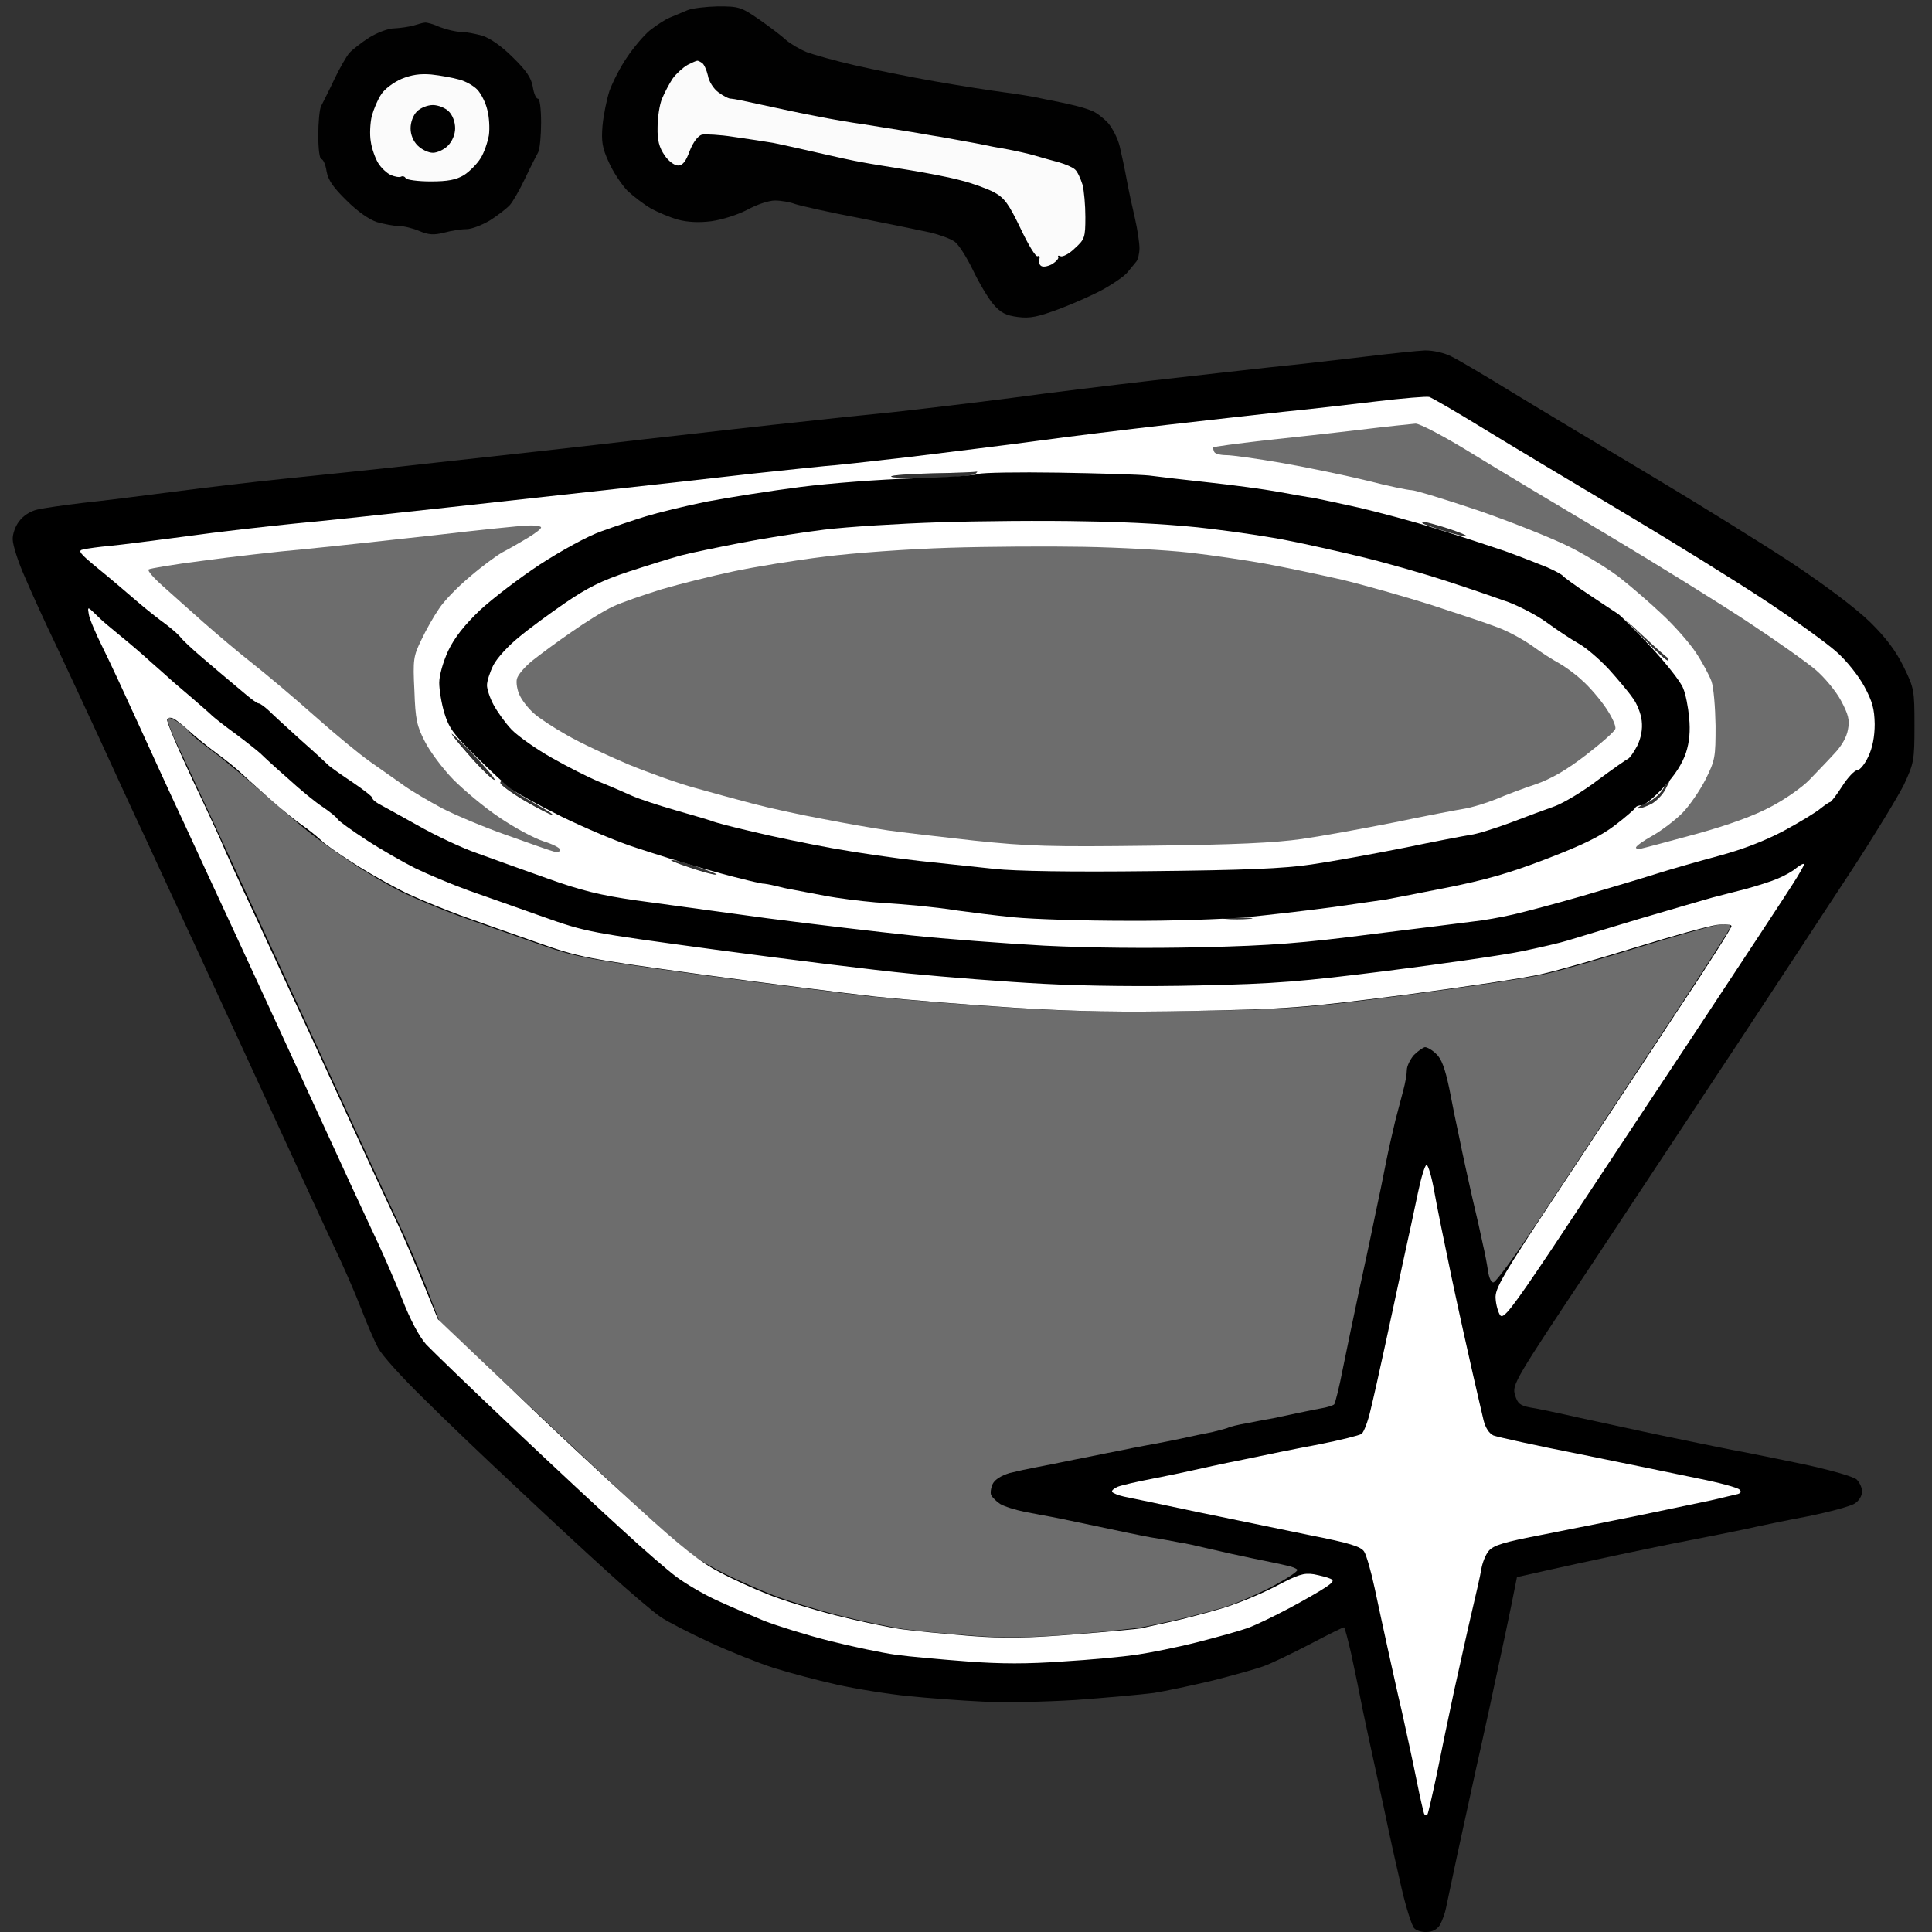
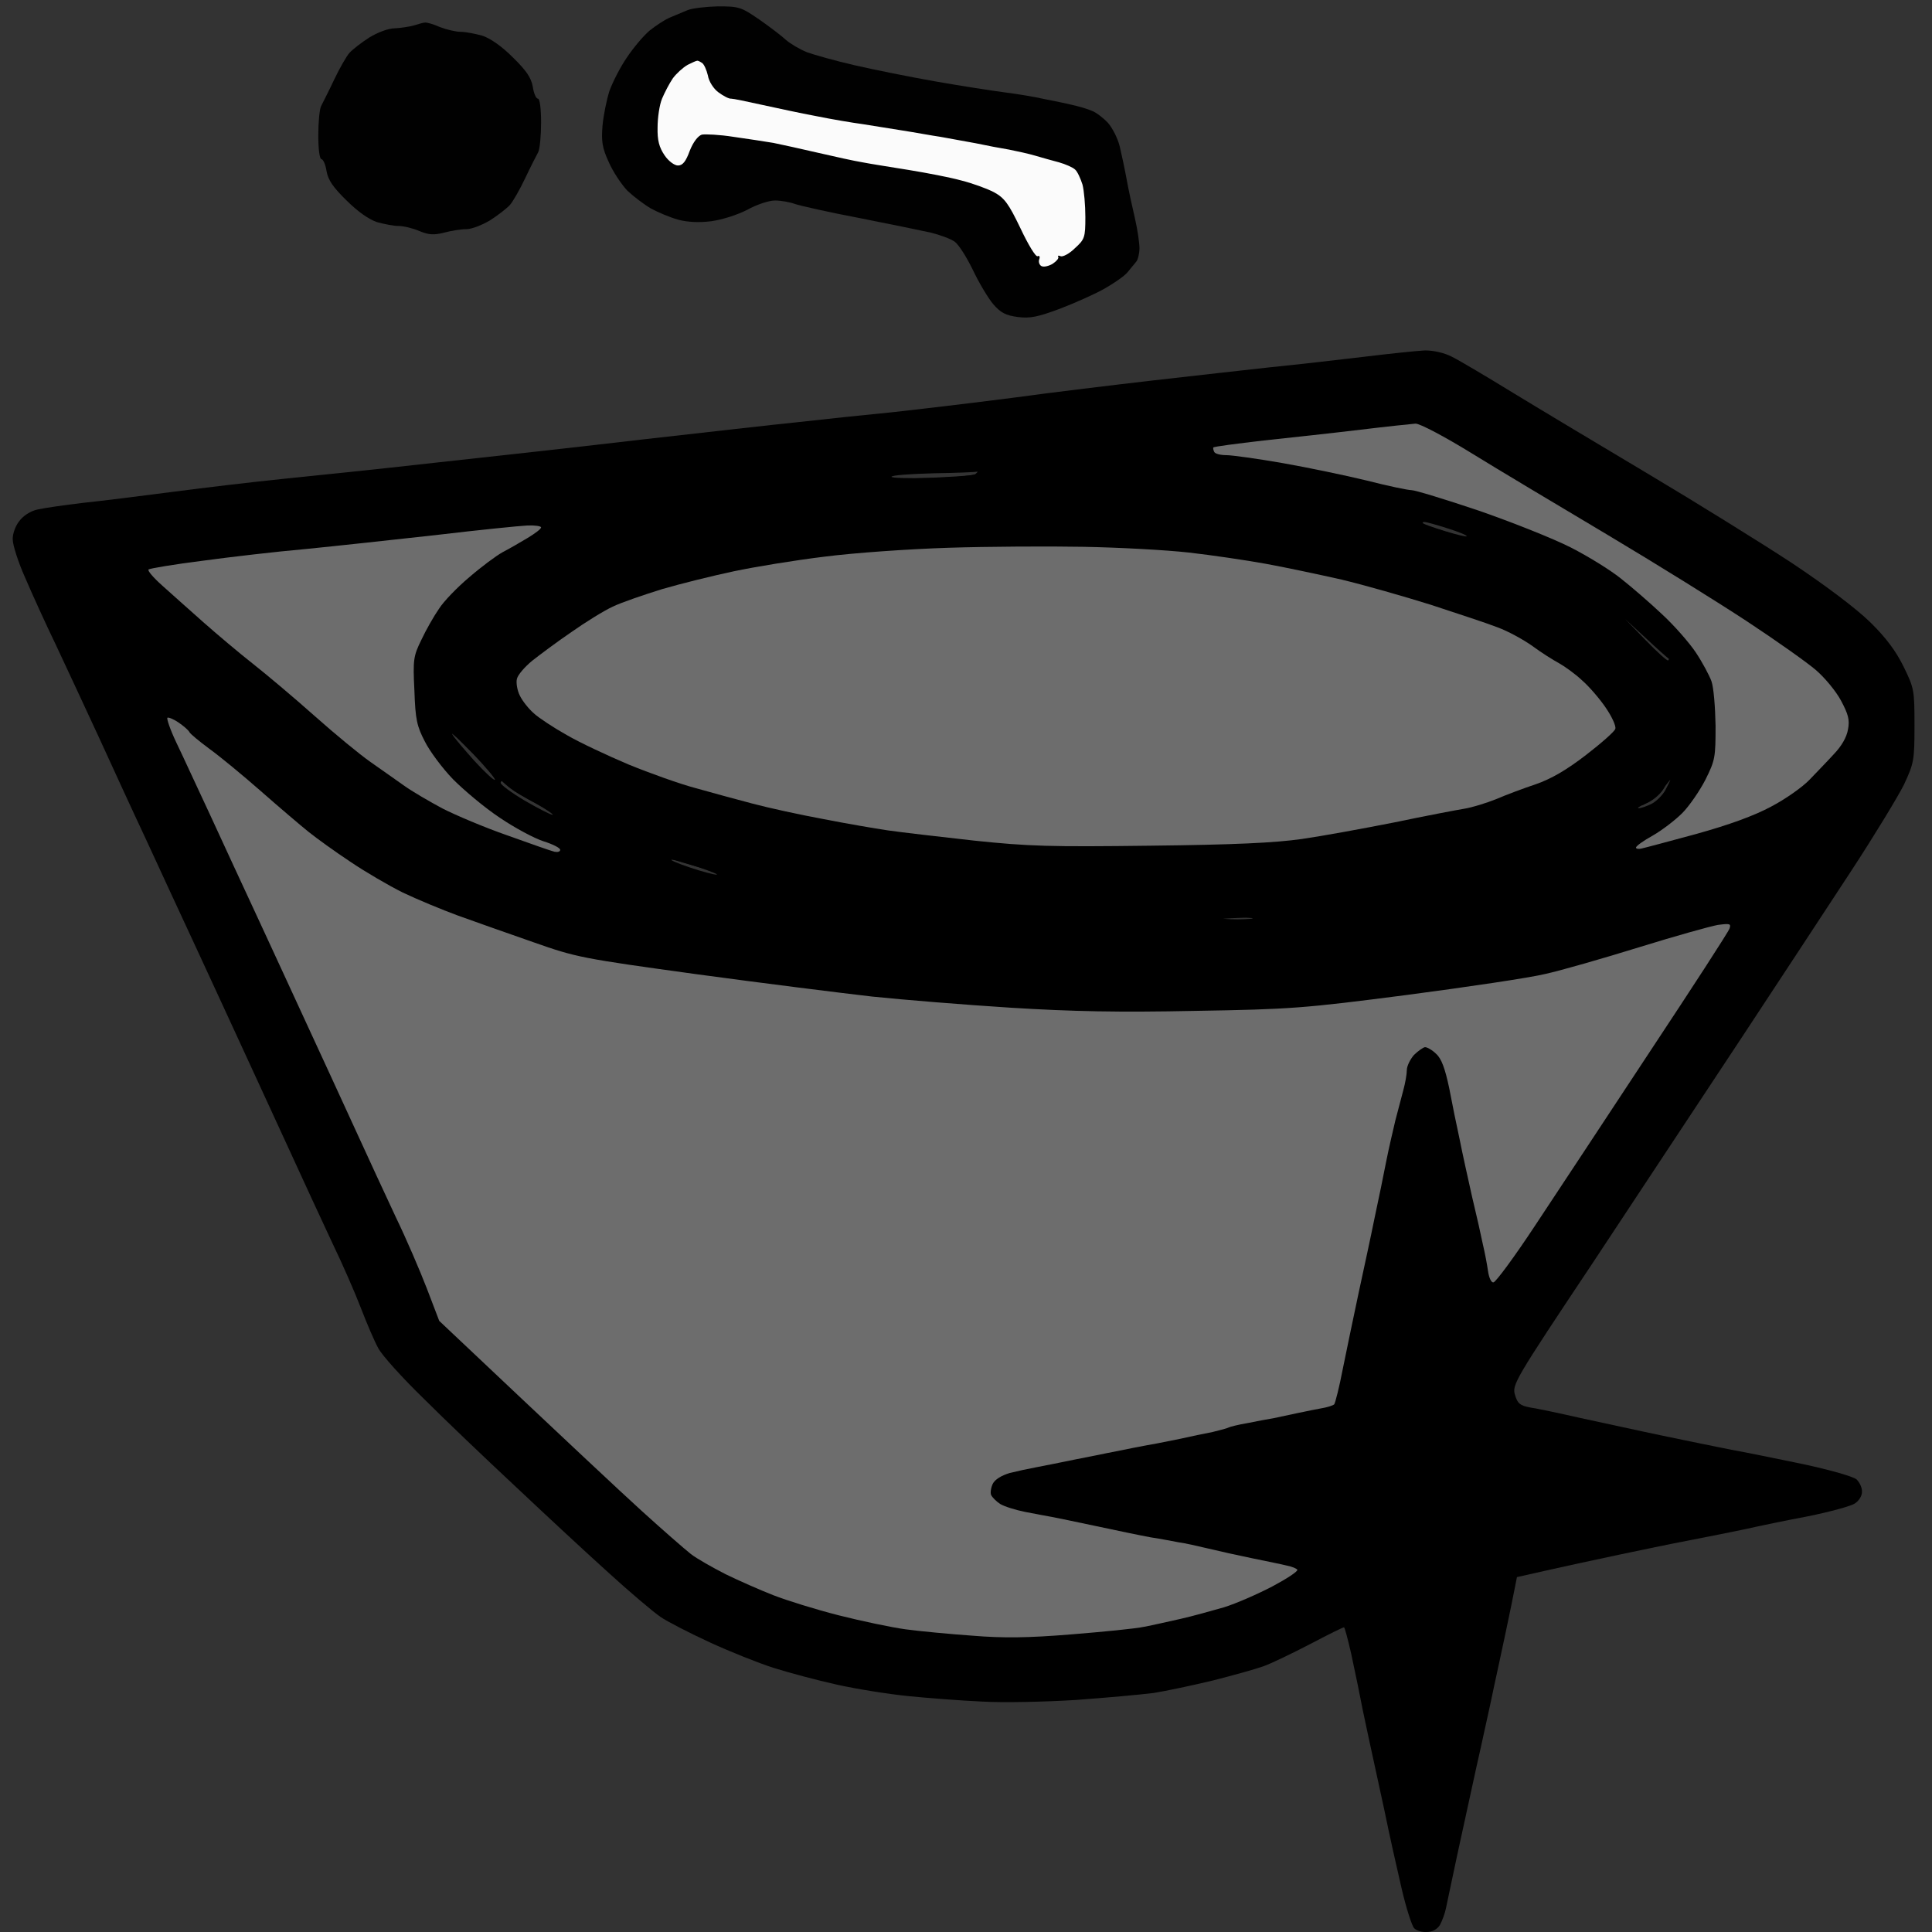
<svg xmlns="http://www.w3.org/2000/svg" version="1.2" viewBox="0 0 607 607" width="96" height="96">
  <rect x="0" y="0" width="607" height="607" fill="#333333" stroke="none" />
  <title>New Project</title>
  <style>
		.s0 { fill: #000000 } 
		.s1 { fill: #6d6d6d } 
		.s2 { fill: #ffffff } 
		.s3 { opacity: 1;fill: #010101 } 
		.s4 { fill: #fbfbfb } 
	</style>
  <g id="Layer 5">
    <path id="Path 0" fill-rule="evenodd" class="s0" d="m447.8 110.1c2.5 0 5.9 0.7 8.4 2 2.4 1.2 11 6.3 19.3 11.4 8.2 5 27.4 16.5 42.5 25.5 15.1 9 35.4 21.6 45 27.9 10.8 7.2 20.2 14.3 24.6 18.6 5 4.9 8.1 9.1 10.5 14 3.3 6.7 3.4 7.4 3.4 18.5 0 11-0.2 11.8-3.3 18.5-1.9 3.8-9.3 16-16.5 27-7.2 11-22.7 34.6-34.5 52.5-11.8 17.9-32.9 49.7-46.8 70.8-24.6 36.9-25.4 38.3-24.4 41.5 0.8 2.7 1.6 3.3 4.7 3.9 2.1 0.3 9.2 1.8 15.8 3.3 6.6 1.4 18.3 4 26 5.6 7.7 1.6 17.4 3.6 21.5 4.4 4.1 0.7 14.2 2.8 22.5 4.5 8.8 1.9 15.7 3.9 16.8 4.8 1 1 1.8 2.7 1.7 4 0 1.2-1 2.8-2.3 3.6-1.2 0.8-7.8 2.6-14.7 4-6.9 1.3-15.6 3.1-19.5 4-3.9 0.8-11.7 2.4-17.5 3.5-5.8 1.1-15.9 3.2-22.5 4.6-6.6 1.4-16.5 3.5-31.9 7l-1.8 9c-1 5-2.7 12.8-3.7 17.5-1 4.7-2.4 11-3 14-0.7 3-2.5 11.6-4.2 19-1.6 7.4-4.3 19.8-6 27.5-1.6 7.7-3.3 15.4-3.6 17-0.3 1.6-1.2 4-1.9 5.3-0.9 1.4-2.4 2.2-4.2 2.2-1.5 0.1-3.3-0.5-3.9-1.2-0.7-0.7-2.5-6.3-3.9-12.3-1.4-6-3.9-17.1-5.4-24.5-1.6-7.4-3.9-18-5.1-23.5-1.2-5.5-2.5-11.8-2.9-14-0.4-2.2-1.6-7.6-2.5-12-1-4.4-2-8.1-2.2-8.2-0.1-0.2-4.9 2.2-10.6 5.2-5.6 2.9-12.2 6.1-14.7 7-2.5 0.9-9.7 2.9-16 4.5-6.3 1.5-14.7 3.3-18.5 3.9-3.9 0.5-14.9 1.5-24.5 2.2-9.6 0.6-22.9 0.9-29.5 0.5-6.6-0.3-17-1.1-23-1.7-6.1-0.6-16.2-2.2-22.5-3.6-6.3-1.4-15.3-3.8-20-5.3-4.7-1.5-13.7-5.1-20-8-6.3-2.9-13.3-6.5-15.5-8-2.2-1.5-9.9-8-17-14.5-7.2-6.5-20.2-18.6-29-26.9-8.8-8.2-21.6-20.4-28.3-27.1-6.8-6.6-13.3-13.8-14.4-16-1.2-2.2-3.6-7.8-5.4-12.5-1.8-4.7-5.8-13.9-9-20.5-3.1-6.6-9.1-19.6-13.4-29-4.3-9.4-10.8-23.5-14.5-31.5-3.7-8-10.4-22.6-15-32.5-4.6-9.9-11.6-25-15.5-33.5-4-8.5-10.7-23.1-15-32.5-4.3-9.3-10.4-22.4-13.5-29-3.2-6.6-7.5-16.1-9.6-21-2.2-4.9-3.9-10.3-3.9-12-0.1-1.6 0.8-4.2 2-5.7 1.2-1.7 3.5-3.2 5.7-3.7 2.1-0.5 8.5-1.4 14.3-2.1 5.8-0.6 18.6-2.2 28.5-3.5 9.9-1.3 25.2-3.1 34-4 8.8-0.9 30.4-3.1 48-5.1 17.6-1.9 47.3-5.2 66-7.4 18.7-2.1 40.5-4.6 48.5-5.4 8-0.9 21.2-2.3 29.5-3.1 8.2-0.9 25.1-2.9 37.5-4.5 12.4-1.7 32.4-4.1 44.5-5.5 12.1-1.4 28.5-3.2 36.5-4.1 8-0.8 21.2-2.3 29.5-3.3 8.2-1 16.9-1.9 19.2-2zm-167.7 39.7c0 0.4 5.7 0.5 12.7 0.4 7.1-0.2 13.2-0.8 13.7-1.3 0.6-0.5 0.8-0.8 0.5-0.7-0.2 0.1-6.4 0.4-13.7 0.5-7.2 0.2-13.2 0.6-13.2 1.1zm174 17.1c3.6 1.1 6.6 1.8 6.7 1.6 0.2-0.3-2.5-1.4-6-2.5-3.4-1.1-6.7-2-7.2-2-0.6 0-0.8 0.2-0.5 0.4 0.3 0.3 3.4 1.4 7 2.5zm63 34.3c3.6 3.7 6.7 6.5 7 6.3 0.3-0.3 0.3-0.6 0-0.7-0.3-0.2-3.5-3-7-6.3l-6.5-6zm-368.1 37.8c3.3 3.6 6.2 6.3 6.5 6 0.2-0.3-2.9-4-7-8.3-4.1-4.2-7-6.9-6.4-6 0.5 1 3.7 4.7 6.9 8.3zm15.8 12.5c4.3 2.5 8.2 4.5 8.8 4.5 0.5 0-1.9-1.7-5.5-3.7-3.6-1.9-6.7-3.8-7-4.2-0.3-0.3-1.2-1.2-2-2q-1.5-1.4-1.8-0.2c-0.1 0.6 3.3 3.1 7.5 5.6zm352.2 1c-1.8 0.8-2.8 1.4-2.2 1.4 0.7 0.1 2.5-0.6 4-1.3 1.6-0.8 3.6-2.8 4.5-4.5 0.9-1.7 1.6-3.1 1.4-3.1-0.1 0-1.2 1.4-2.2 3.1-1.1 1.7-3.6 3.7-5.5 4.4zm-291.9 22.3c0.8 0-1.7-1-5.5-2.3-3.9-1.3-7.7-2.4-8.5-2.4-0.8 0 1.6 1.1 5.5 2.4 3.8 1.3 7.7 2.3 8.5 2.3zm167.5 13.9c2.2-0.2 0.6-0.4-3.5-0.4-4.1 0-5.9 0.2-4 0.4 1.9 0.2 5.3 0.2 7.5 0z" />
    <path id="Path 1" class="s1" d="m52.6 225.5c-0.3 0.3 0.9 3.8 2.8 7.8 1.9 3.9 6.6 14.2 10.6 22.7 3.9 8.5 10.9 23.6 15.5 33.5 4.6 9.9 11.3 24.5 15 32.5 3.7 8 10.2 22.1 14.5 31.5 4.3 9.4 10.3 22.4 13.4 29 3.2 6.6 7.5 16.6 9.7 22.3l3.9 10.2c39.9 37.7 56.9 53.6 63.5 59.6 6.6 6 13.6 12.1 15.5 13.6 1.9 1.5 6.9 4.3 11 6.4 4.1 2 10.9 5 15 6.6 4.1 1.6 13.4 4.5 20.5 6.3 7.1 1.8 16.6 3.8 21 4.4 4.4 0.6 13.9 1.5 21 2 9.7 0.8 17.5 0.7 31-0.4 9.9-0.8 20.3-1.8 23-2.4 2.7-0.5 7.9-1.7 11.5-2.5 3.6-0.8 9.6-2.5 13.5-3.6 3.9-1.2 10.7-4.2 15.3-6.6 4.5-2.4 8-4.7 7.8-5.2-0.2-0.4-1.7-1-3.2-1.3-1.6-0.4-6.5-1.4-10.9-2.3-4.4-0.9-10.7-2.3-14-3.1-3.3-0.8-7.4-1.7-9-1.9-1.6-0.3-5.7-1.1-9-1.6-3.3-0.6-10.9-2.2-17-3.5-6.1-1.3-12.4-2.6-14-2.9-1.6-0.3-5.5-1-8.5-1.6-3-0.6-6.5-1.7-7.8-2.5-1.2-0.8-2.5-2.1-2.8-2.8-0.3-0.6-0.1-2.2 0.5-3.5 0.7-1.4 2.7-2.6 5.3-3.4 2.4-0.6 6.1-1.4 8.3-1.8 2.2-0.4 7.6-1.5 12-2.4 4.4-0.9 9.1-1.8 10.5-2.1 1.4-0.3 5-1 8-1.6 3-0.6 6.4-1.2 7.5-1.4 1.1-0.2 4.5-0.9 7.5-1.5 3-0.7 7.5-1.6 10-2.1 2.5-0.6 4.7-1.2 5-1.4 0.3-0.2 3-0.9 6-1.4 3-0.6 6.6-1.3 8-1.5 1.4-0.3 4.7-1 7.5-1.6 2.7-0.6 6.4-1.3 8-1.6 1.6-0.3 3.3-0.8 3.7-1.2 0.3-0.4 1.6-5.4 2.7-11.2 1.2-5.8 3.4-16.6 5-24 1.6-7.4 3.9-18 5-23.5 1.2-5.5 2.8-13.4 3.6-17.5 0.8-4.1 2.2-10 2.9-13 0.8-3 1.9-7.3 2.5-9.5 0.6-2.2 1.1-5 1.1-6.3 0-1.2 1-3.3 2.2-4.7 1.3-1.3 2.9-2.4 3.5-2.5 0.7 0 2.3 0.9 3.5 2.1 1.7 1.5 2.8 4.6 4.1 10.7 0.9 4.8 2.4 12.1 3.3 16.2 0.8 4.1 2.6 12.2 3.9 18 1.4 5.8 2.9 12.5 3.4 15 0.6 2.5 1.3 6.2 1.6 8.3 0.3 2.1 1 3.7 1.7 3.6 0.7 0 6.6-8 13-17.7 6.4-9.7 22.7-34.3 36.1-54.7 13.5-20.4 24.8-37.8 25.1-38.8 0.5-1.5 0.1-1.6-3.7-1.1-2.3 0.4-13.4 3.5-24.7 7-11.3 3.5-24.5 7.3-29.5 8.4-4.9 1.2-24.5 4.1-43.5 6.6-32.5 4.2-36.4 4.5-66.5 5-23.9 0.5-38.6 0.2-58-1-14.3-0.9-33.9-2.5-43.5-3.5-9.6-1.1-34.4-4.2-55-7-36.3-5-37.9-5.3-51.5-10.1-7.7-2.7-18.3-6.4-23.5-8.3-5.2-1.9-13.1-5.2-17.5-7.3-4.4-2.2-11.8-6.5-16.5-9.7-4.7-3.1-10.5-7.3-13-9.3-2.5-2-9.2-7.7-15-12.8-5.8-5.1-13.1-11.1-16.3-13.4-3.1-2.3-5.9-4.6-6.2-5.2-0.3-0.6-1.8-1.9-3.4-3-1.6-1.1-3.2-1.7-3.5-1.5z" />
-     <path id="Path 2" fill-rule="evenodd" class="s2" d="m449 124.7c0.8 0.2 8.7 4.8 17.5 10.2 8.8 5.4 28.4 17.1 43.5 26.1 15.1 9 35.1 21.4 44.5 27.6 9.4 6.2 19.5 13.5 22.5 16.2 3.1 2.7 6.9 7.5 8.7 10.8 2.6 4.8 3.2 7.1 3.3 11.9 0 3.9-0.7 7.5-2 10.2-1.1 2.4-2.7 4.3-3.5 4.3-0.8 0-3 2.3-4.7 5-1.8 2.8-3.5 5-3.8 5-0.3 0-1.6 0.9-3 2-1.4 1.2-6.5 4.3-11.5 7-5.8 3.1-13 5.9-20.5 7.9-6.3 1.7-15.1 4.2-19.5 5.6-4.4 1.4-14.8 4.5-23 6.9-8.3 2.4-18.1 5-22 5.9-3.9 0.9-9.5 1.9-12.5 2.2-3 0.4-17.4 2.2-32 4-21.7 2.8-31.4 3.6-53.5 4.1-16.8 0.4-35.5 0.2-49.5-0.5-12.4-0.7-31.1-2.1-41.5-3.2-10.4-1.1-30.9-3.5-45.5-5.4-14.6-2-33-4.5-41-5.6-11.3-1.6-17.4-3.1-28-6.9-7.4-2.6-17.3-6.2-22-7.9-4.7-1.6-13.2-5.6-18.8-8.8-5.7-3.2-11.2-6.2-12.3-6.8-1-0.6-1.9-1.3-1.9-1.8 0-0.4-2.8-2.6-6.2-4.9-3.5-2.3-6.8-4.7-7.4-5.2-0.6-0.6-4.6-4.3-8.9-8.1-4.2-3.8-8.8-8-10.1-9.3-1.3-1.2-2.7-2.2-3.1-2.2-0.5 0-2.1-1.2-3.8-2.6-1.7-1.4-3.9-3.3-5-4.2-1.1-0.9-5-4.2-8.5-7.2-3.6-3-6.8-6.1-7.2-6.7-0.5-0.7-2.5-2.5-4.6-4.1-2.1-1.5-6.3-4.8-9.3-7.4-3-2.6-8.4-7.2-12.1-10.2-6-4.9-6.5-5.7-4.5-6 1.2-0.3 4.9-0.8 8.2-1.1 3.3-0.3 14.1-1.7 24-3 9.9-1.4 25.2-3.1 34-4 8.8-0.8 30.2-3.1 47.5-5 17.3-1.9 41.8-4.6 54.5-6 12.7-1.4 31.6-3.5 42-4.7 10.4-1.1 20.8-2.2 23-2.4 2.2-0.1 13.9-1.4 26-2.8 12.1-1.5 30.3-3.7 40.5-5.1 10.2-1.4 28.4-3.6 40.5-5 12.1-1.4 28.5-3.2 36.5-4.1 8-0.8 21.3-2.3 29.5-3.3 8.3-1 15.7-1.6 16.5-1.4zm-169 25c0 0.5 5.7 0.6 12.7 0.5 7.1-0.2 13.2-0.8 13.7-1.3 0.6-0.5 0.8-0.8 0.5-0.7-0.2 0.1-6.4 0.4-13.6 0.5-7.3 0.2-13.3 0.6-13.3 1zm174 17.2c3.6 1.1 6.6 1.8 6.8 1.6 0.1-0.3-2.6-1.4-6-2.5-3.5-1.1-6.7-2-7.3-2-0.6 0-0.8 0.2-0.5 0.4 0.3 0.3 3.4 1.4 7 2.5zm-425 25.1c0.8 0.8 2 1.9 2.6 2.5 0.6 0.6 3.2 2.8 5.9 5 2.7 2.2 7.2 6 9.9 8.5 2.8 2.5 5.6 4.9 6.2 5.5 0.6 0.6 3.5 3 6.4 5.5 2.9 2.5 6 5.2 6.8 6 0.9 0.8 4.2 3.4 7.4 5.7 3.2 2.4 6.6 5.1 7.6 6 1 1 4.9 4.6 8.8 8 3.8 3.5 8.7 7.5 10.9 8.9 2.2 1.5 4.3 3.2 4.6 3.8 0.4 0.6 4.4 3.5 9 6.5 4.6 3 11.6 7 15.4 8.9 3.9 1.9 11.3 5 16.5 6.9 5.2 1.8 15.8 5.6 23.5 8.3 13.8 4.9 14.7 5 54.5 10.4 22.3 3 49.7 6.4 61 7.5 11.3 1.1 30.2 2.6 42 3.2 13.2 0.7 32.1 0.9 49 0.5 23.6-0.5 32-1.2 59-4.6 17.3-2.2 36.2-4.9 42-6.1 5.8-1.2 12.3-2.7 14.5-3.4 2.2-0.7 12.3-3.7 22.5-6.8 10.2-3 20.5-6 23-6.7 2.5-0.6 7.2-1.9 10.5-2.7 3.3-0.9 7.8-2.3 9.9-3.2 2.2-0.9 4.9-2.4 6-3.4 1.2-0.9 2.2-1.5 2.4-1.2 0.1 0.3-1.5 3.1-3.5 6.2-2 3.2-16.5 25.2-32.1 48.8-15.6 23.6-35.2 53.2-43.5 65.7-13 19.4-15.4 22.4-16.4 21-0.6-0.9-1.3-3.3-1.4-5.2-0.3-3.1 2.1-7.2 20.2-34.5 11.3-17.1 28.1-42.4 37.2-56.3 9.2-13.8 16.7-25.6 16.7-26.2 0-0.6-1.8-0.8-4.7-0.4-2.7 0.4-14 3.5-25.3 7-11.3 3.5-24.6 7.3-29.5 8.4-4.9 1.2-24.5 4.1-43.5 6.6-32.1 4.1-36.6 4.4-65.5 5-23 0.5-37.7 0.2-57-1-14.3-0.9-33.9-2.5-43.5-3.5-9.6-1.1-34.4-4.2-55-7-36.3-5-37.9-5.3-51.5-10.1-7.7-2.7-18.3-6.4-23.5-8.3-5.2-1.9-12.5-4.9-16.2-6.6-3.8-1.7-11-5.7-16-8.8-5.1-3.2-10.4-6.8-11.8-8.2-1.4-1.3-4.1-3.5-6-4.8-1.9-1.3-6.4-4.9-10-8.1-3.5-3.1-7.6-6.8-9-8.1-1.4-1.4-5-4.3-8-6.5-3.1-2.3-6.9-5.4-8.5-6.9-1.7-1.6-3.8-3.2-4.7-3.8-1.2-0.6-2-0.5-2.3 0.1-0.3 0.5 3.4 9.2 8.1 19.2 4.8 10.1 9 19.2 9.4 20.3 0.4 1.1 5 11.2 10.3 22.5 5.2 11.3 12.5 27 16.2 35 3.7 8 10.2 22.1 14.5 31.5 4.3 9.4 9.9 21.5 12.5 27 2.7 5.5 6.9 15.2 14.1 33l22 20.9c12 11.6 30.2 28.6 40.4 37.8 14.1 12.9 20.3 17.8 26 20.7 4.1 2.2 11.1 5.4 15.5 7.1 4.4 1.8 13.9 4.7 21 6.5 7.1 1.8 16.6 3.8 21 4.4 4.4 0.6 14.1 1.5 21.5 2.1 10.5 0.8 17.7 0.7 32.5-0.5 10.4-0.8 19.9-1.7 21-1.9 1.1-0.3 5.4-1.2 9.5-2.1 4.1-0.9 11.3-2.8 16-4.2 4.7-1.4 12.2-4.5 16.8-6.9 7-3.7 8.8-4.3 12-3.8 2 0.4 4.4 1 5.2 1.4 1.2 0.5 0.9 1.1-1.5 2.7-1.6 1.1-6.8 4.1-11.5 6.6-4.7 2.5-10.5 5.3-13 6.2-2.5 0.9-9.7 2.9-16 4.5-6.3 1.6-14.9 3.3-19 3.9-4.1 0.6-14.5 1.6-23 2.1-11.1 0.8-19.6 0.8-30 0-8-0.6-18.1-1.5-22.5-2.1-4.4-0.6-13.9-2.6-21-4.4-7.1-1.8-16.4-4.7-20.5-6.3-4.1-1.7-10.9-4.6-15-6.5-4.1-1.9-9.7-5.2-12.5-7.3-2.7-2-10.2-8.5-16.5-14.3-6.3-5.7-22.1-20.4-35-32.6-12.9-12.2-25.1-24-27.1-26.1-2.2-2.5-5-7.7-7.6-14.4-2.3-5.8-6.7-15.9-9.9-22.5-3.1-6.6-9.1-19.6-13.4-29-4.3-9.4-10.8-23.5-14.5-31.5-3.7-8-10.4-22.6-15-32.5-4.6-9.9-11.6-25-15.5-33.5-4-8.5-10.5-22.7-14.5-31.5-4-8.8-9-19.6-11.2-24-2.2-4.4-4.2-9.1-4.4-10.5-0.4-2.2-0.3-2.3 1.1-1zm119.9 47c3.3 3.6 6.2 6.3 6.5 6 0.2-0.3-2.9-4-7-8.3-4.1-4.2-7-6.9-6.4-6 0.5 1 3.7 4.7 6.9 8.3zm15.8 12.5c4.3 2.5 8.2 4.5 8.8 4.5 0.6 0-1.9-1.6-5.5-3.6-3.6-2-6.7-3.9-7-4.3-0.3-0.3-1.2-1.2-2-2q-1.5-1.4-1.8-0.2c-0.1 0.6 3.3 3.1 7.5 5.6zm352.2 1c-1.8 0.8-2.8 1.4-2.1 1.5 0.6 0 2.4-0.6 4-1.4 1.5-0.8 3.5-2.8 4.4-4.5 0.9-1.7 1.6-3.1 1.4-3.1-0.1 0-1.2 1.4-2.2 3.1-1.1 1.7-3.6 3.7-5.5 4.4zm-291.9 22.3c0.8 0-1.7-1-5.5-2.3-3.9-1.3-7.7-2.4-8.5-2.3-0.8 0 1.6 1 5.5 2.3 3.8 1.3 7.7 2.4 8.5 2.3zm167.5 13.9c2.2-0.2 0.6-0.4-3.5-0.4-4.1 0-5.9 0.2-4 0.4 1.9 0.2 5.3 0.2 7.5 0zm124.5-87.5c3.6 3.7 6.7 6.5 7 6.3 0.3-0.3 0.3-0.6 0-0.8-0.3-0.1-3.5-2.9-7-6.2l-6.5-6zm-68.8 164.8c0.5 0 1.6 3.7 2.4 8.2 0.8 4.6 3.3 16.8 5.5 27.3 2.2 10.4 5.2 23.9 6.6 30 1.4 6 2.9 12.7 3.4 14.7 0.6 2.4 1.7 4.1 3.1 4.8 1.3 0.5 13.5 3.2 27.3 5.9 13.7 2.8 30.4 6.2 37 7.6 6.6 1.3 12.5 2.9 13 3.5q1 0.9-0.5 1.4c-0.8 0.2-4.6 1.1-8.5 2-3.9 0.8-13.8 2.9-22 4.6-8.3 1.7-22 4.4-30.5 6.1-12.6 2.4-15.8 3.4-17.3 5.2-1 1.2-2 3.8-2.3 5.7-0.3 1.9-1.7 8-3 13.5-1.3 5.5-3.7 16.5-5.5 24.5-1.7 8-4.2 19.9-5.5 26.5-1.4 6.6-2.7 12.2-2.9 12.5-0.3 0.3-0.7 0.3-1 0-0.2-0.3-1.3-5-2.4-10.5-1.1-5.5-3.2-15.2-4.6-21.5-1.5-6.3-3.5-15.6-4.6-20.5-1.1-5-2.9-13.3-4-18.5-1.1-5.2-2.6-10.4-3.3-11.5-1-1.6-4.5-2.7-17.2-5.2-8.7-1.8-24.7-5.1-35.4-7.3-10.7-2.3-21-4.4-22.9-4.8-1.8-0.4-3.5-1.1-3.7-1.5-0.2-0.4 0.6-1.1 1.8-1.6 1.3-0.5 6.1-1.6 10.8-2.5 4.7-0.9 10.3-2.1 12.5-2.6 2.2-0.5 9.4-2.1 16-3.4 6.6-1.4 17.4-3.6 23.9-4.8 6.6-1.3 12.6-2.8 13.4-3.3 0.7-0.6 2-3.9 2.8-7.5 0.9-3.6 2.9-12.6 4.5-20 1.6-7.4 4.2-19.4 5.7-26.5 1.6-7.2 3.7-17 4.7-21.8 1-4.8 2.2-8.7 2.7-8.7z" />
    <path id="Path 3" class="s1" d="m427.5 135c-8.3 1-22 2.5-30.5 3.4-8.5 1-15.6 1.9-15.8 2.2-0.1 0.2 0 0.8 0.3 1.4 0.3 0.6 2 1 3.8 1 1.7 0 9.7 1.1 17.7 2.5 8 1.4 19.9 3.9 26.5 5.5 6.6 1.7 12.9 3 14 3 1.1 0 10.6 2.9 21 6.4 10.4 3.6 23.5 8.8 29 11.6 5.5 2.8 12.6 7.2 15.8 9.8 3.3 2.6 9.1 7.6 12.9 11.2 3.9 3.6 8.6 9 10.6 12 2 3 4.2 7.1 4.9 9 0.7 1.9 1.2 8.2 1.3 14 0 9.9-0.1 10.8-3.2 17-1.8 3.5-5.1 8.3-7.3 10.5-2.2 2.2-6.4 5.4-9.2 7-2.9 1.6-5.3 3.3-5.3 3.8 0 0.4 0.8 0.5 1.7 0.3 1-0.2 8.8-2.3 17.3-4.6 10.4-2.9 18.1-5.7 23.5-8.6 4.4-2.3 9.8-6.1 12-8.4 2.2-2.3 5.7-5.9 7.7-8.1 2.4-2.5 4-5.3 4.4-7.7 0.6-3 0.1-4.8-2.2-9.1-1.6-3-5.2-7.3-7.9-9.6-2.8-2.4-12.4-9.2-21.5-15.2-9.1-6-28.9-18.3-44-27.3-15.1-9-34.4-20.5-42.8-25.7-8.3-5.1-16.2-9.3-17.5-9.2-1.2 0.1-9 0.9-17.2 1.9zm-290.5 33.1c-13.5 1.5-31.9 3.5-41 4.4-9.1 0.8-23.7 2.5-32.5 3.7-8.8 1.1-16.4 2.4-16.8 2.7-0.5 0.3 1.5 2.6 4.3 5.1 2.8 2.5 8.6 7.7 12.9 11.5 4.3 3.8 11.3 9.7 15.5 13 4.2 3.3 13 10.7 19.4 16.4 6.4 5.7 14.3 12.2 17.6 14.5 3.2 2.2 7.9 5.6 10.5 7.4 2.5 1.8 8 5 12.1 7.2 4.1 2.1 13.3 6 20.5 8.5 7.2 2.6 13.8 4.9 14.7 5.1 1 0.2 1.8 0 1.8-0.6 0-0.6-2.4-1.8-5.3-2.7-2.8-0.9-9-4.2-13.7-7.4-4.7-3.1-11.2-8.6-14.6-12-3.4-3.5-7.4-8.9-8.9-11.9-2.5-4.8-3-6.9-3.3-16-0.5-9.8-0.3-10.9 2.2-16 1.4-3 3.9-7.4 5.5-9.7 1.5-2.4 5.9-6.9 9.6-10 3.7-3.2 8.4-6.7 10.4-7.8 2.1-1.1 5.6-3.1 7.9-4.5 2.3-1.4 4.2-2.8 4.2-3.3 0-0.4-1.9-0.7-4.3-0.6-2.3 0.1-15.2 1.4-28.7 3z" />
    <path id="Path 4" class="s0" d="m307.5 148.9c-1.1 0.5-10.3 1.1-20.5 1.4-10.2 0.3-26.1 1.5-35.5 2.7-9.4 1.2-22.6 3.3-29.5 4.6-6.9 1.4-15.4 3.5-19 4.6-3.6 1.1-9.9 3.2-14 4.7-4.3 1.5-12.5 6-19.3 10.4-6.4 4.2-14.9 10.7-18.9 14.4-4.9 4.7-8 8.6-10 12.8-1.6 3.5-2.8 7.7-2.8 10 0 2.2 0.7 6.5 1.6 9.5 1.4 4.6 2.9 6.8 9.8 13.5 4.4 4.4 9.4 9.1 11.1 10.3 1.7 1.3 8.8 5.2 16 8.8 7.2 3.5 17.7 8 23.5 9.8 5.8 1.9 14.3 4.6 19 5.9 4.7 1.4 11 3.1 14 3.8 3 0.8 5.9 1.4 6.5 1.5 0.6 0 2.4 0.3 4 0.7 1.6 0.4 4.1 1 5.5 1.2 1.4 0.3 5.9 1.1 10 1.9 4.1 0.8 11.3 1.7 16 2.1 4.7 0.3 11 0.8 14 1.1 3 0.3 8.4 0.9 12 1.5 3.6 0.5 11.4 1.5 17.5 2.1 6.1 0.6 22 1.1 35.5 1.1 13.5 0.1 30.2-0.5 37.3-1.1 7-0.7 19.3-2.1 27.5-3.2 8.1-1.2 15.6-2.2 16.7-2.4 1.1-0.2 9.4-1.8 18.5-3.6 12.6-2.5 20.1-4.6 32-9.2 11.5-4.4 17.1-7.2 21.5-10.6 3.3-2.5 6.1-5 6.3-5.4 0.1-0.4 1-0.8 2-0.8 0.9 0 4.1-2.6 7-5.8 3.5-3.7 5.8-7.4 6.9-10.7 1.1-3.4 1.4-6.9 1-11-0.3-3.3-1.1-7.5-1.9-9.3-0.7-1.9-5.1-7.5-9.8-12.6-4.7-5.1-9.5-9.9-10.6-10.7-1.2-0.8-5.5-3.6-9.5-6.3-4.1-2.7-7.6-5.3-7.9-5.7-0.3-0.4-2.5-1.6-5-2.7-2.5-1-8.3-3.3-13-5-4.7-1.6-14.4-4.8-21.5-7-7.1-2.3-18.2-5.2-24.5-6.7-6.3-1.4-12.9-2.8-14.5-3.1-1.6-0.2-6.6-1.1-11-1.9-4.4-0.8-14.1-2.1-21.5-2.9-7.4-0.8-16-1.8-19-2.2-3-0.3-15.9-0.7-28.5-0.9-12.6-0.2-23.9 0-25 0.4z" />
-     <path id="Path 5" class="s2" d="m295 164.1c-12.4 0.4-28.6 1.4-36 2.3-7.4 0.9-19.4 2.8-26.5 4.2-7.2 1.4-15.5 3.1-18.5 3.9-3 0.8-10.4 3.1-16.5 5.1-8.5 2.8-13 5.1-19.9 9.8-4.8 3.3-11.5 8.2-14.7 10.9-3.2 2.6-6.8 6.5-7.9 8.7-1.1 2.2-2 5-2 6.3 0 1.2 0.9 4 2.1 6.2 1.2 2.2 3.7 5.7 5.7 7.8 2.1 2.1 7.6 6 12.4 8.7 4.9 2.8 11.6 6.2 15 7.6 3.5 1.4 8.1 3.4 10.3 4.4 2.2 1 8.3 3 13.5 4.5 5.2 1.5 10.4 3 11.5 3.4 1.1 0.5 6.9 2 13 3.4 6.1 1.5 17.3 3.8 25 5.2 7.7 1.4 20.1 3.2 27.5 4 7.4 0.8 18 1.9 23.5 2.5 6.4 0.7 24 1 49 0.7 29.6-0.3 41.8-0.8 50.5-2.1 6.3-0.9 19.4-3.3 29-5.2 9.6-2 19.1-3.8 21-4.1 1.9-0.2 7.6-2 12.5-3.8 4.9-1.9 11.2-4.2 14-5.2 2.7-1 8.8-4.6 13.5-8.2 4.7-3.5 9-6.5 9.5-6.7 0.5-0.2 1.8-2 2.9-4.1 1.2-2.5 1.7-5.2 1.4-7.8-0.2-2.2-1.5-5.5-2.9-7.3-1.3-1.9-4.7-5.9-7.4-8.9-2.8-3-7-6.7-9.5-8.1-2.5-1.4-7-4.4-10-6.6-3-2.2-8.4-5-12-6.4-3.6-1.3-12.6-4.4-20-6.8-7.4-2.4-19.4-5.8-26.5-7.5-7.1-1.7-17.3-4-22.5-5-5.2-1.1-16.5-2.8-25-3.8-9.6-1.2-24.5-2.1-39-2.3-12.9-0.3-33.6-0.1-46 0.3z" />
    <path id="Path 6" class="s1" d="m298 172.1c-12.6 0.4-29.7 1.6-39 2.8-9.1 1.1-21.9 3.2-28.5 4.6-6.6 1.4-16.7 3.9-22.5 5.6-5.8 1.8-12.8 4.2-15.5 5.5-2.8 1.3-8.6 4.9-13 8-4.4 3-9.9 7.1-12.3 9-2.3 1.9-4.5 4.4-4.8 5.7-0.3 1.2 0.1 3.6 0.9 5.2 0.8 1.7 2.8 4.2 4.4 5.6 1.5 1.4 6.2 4.5 10.3 6.8 4.1 2.4 12.9 6.5 19.5 9.3 6.6 2.7 16.1 6.1 21 7.4 4.9 1.4 13.1 3.6 18 4.9 4.9 1.3 14.9 3.5 22 4.8 7.1 1.4 16.4 3 20.5 3.6 4.1 0.6 16.3 2 27 3.2 17.2 1.8 23.8 2 55.5 1.6 26.6-0.3 39-0.9 47.5-2.1 6.3-0.9 19.4-3.3 29-5.2 9.6-2 19.5-3.9 22-4.3 2.5-0.4 7-1.8 10-3 3-1.3 8.6-3.4 12.5-4.7 4.9-1.7 9.7-4.5 15.8-9.2 4.8-3.7 9-7.4 9.2-8.2 0.3-0.8-1-3.7-2.9-6.5-1.8-2.7-5.2-6.7-7.5-8.7-2.2-2.1-5.6-4.5-7.4-5.5-1.7-0.9-5.5-3.3-8.2-5.3-2.8-2-7.7-4.7-11-5.9-3.3-1.3-12.8-4.4-21-7.1-8.3-2.6-20.9-6.2-28-7.9-7.1-1.6-17.9-3.9-24-5-6.1-1.1-16.9-2.7-24-3.5-7.1-0.8-22-1.6-33-1.8-11-0.2-30.1-0.1-42.5 0.3z" />
    <g id="Layer 6">
      <path id="Path 0" class="s3" d="m216 3.2c-1.4 0.6-3.8 1.6-5.5 2.3-1.7 0.7-4.5 2.6-6.4 4.1-1.9 1.6-5.1 5.4-7.1 8.4-2.1 3-4.5 7.8-5.5 10.5-0.9 2.8-1.9 7.7-2.2 11-0.4 4.9-0.1 7 2 11.5 1.3 3 4 7 5.8 8.9 1.9 1.8 5.2 4.3 7.4 5.6 2.2 1.2 6 2.8 8.5 3.5 2.9 0.8 6.6 1 10.5 0.5 3.5-0.5 8.2-2 11.3-3.6 2.9-1.6 6.7-2.9 8.7-2.9 1.9 0 4.7 0.5 6.3 1.1 1.5 0.5 10.6 2.6 20.2 4.4 9.6 1.9 19.8 4 22.5 4.6 2.8 0.7 6.1 1.9 7.4 2.8 1.3 0.9 3.8 4.9 5.7 8.8 1.9 4 4.8 8.9 6.4 10.8 2.4 2.8 4 3.6 7.8 4.1 3.8 0.5 6.2 0 13.2-2.6 4.7-1.8 11-4.6 14-6.3 3-1.7 6.3-4 7.2-5.1 1-1.2 2.2-2.7 2.8-3.4 0.5-0.6 1-2.5 1-4.2 0-1.7-0.6-5.8-1.4-9.3-0.8-3.4-2-8.9-2.6-12.2-0.6-3.3-1.6-8-2.2-10.5-0.6-2.5-2.3-5.8-3.7-7.4-1.4-1.5-3.7-3.3-5.1-3.8-1.4-0.6-4.1-1.4-6-1.8-1.9-0.5-6-1.3-9-1.9-3-0.7-8.6-1.6-12.5-2.1-3.9-0.5-13.5-2-21.5-3.4-8-1.4-19.4-3.7-25.5-5.1-6.1-1.4-12.8-3.3-15-4.1-2.2-0.9-5.1-2.6-6.5-3.8-1.4-1.3-5.2-4.2-8.5-6.5-5.7-3.9-6.3-4.1-13-4.1-3.8 0.1-8.1 0.6-9.5 1.2z" />
      <path id="Path 1" class="s4" d="m216 20.4c-1.4 0.8-3.5 2.7-4.6 4.2-1.1 1.6-2.6 4.5-3.4 6.4-0.8 1.9-1.4 6-1.4 9-0.1 4.1 0.5 6.3 2.2 8.8 1.2 1.8 3.1 3.2 4.2 3.2 1.5 0 2.5-1.3 3.7-4.6 1.1-2.8 2.6-4.7 3.8-5.1 1.1-0.2 5.6 0 10 0.7 4.4 0.6 10 1.5 12.5 1.9 2.5 0.5 8.8 1.9 14 3.1 5.2 1.2 11.5 2.6 14 3 2.5 0.5 9 1.5 14.5 2.4 5.5 0.9 12.9 2.3 16.5 3.3 3.6 0.9 8.2 2.6 10.3 3.7 3.3 1.8 4.6 3.6 8.3 11.3 2.4 5.1 4.8 9.1 5.4 8.8 0.6-0.3 0.8 0.2 0.5 1-0.3 0.8 0.1 1.8 0.7 2.1 0.7 0.4 2.3 0 3.5-0.7 1.2-0.8 2-1.7 1.8-2.2-0.3-0.4 0.1-0.5 0.7-0.2 0.7 0.3 2.8-0.8 4.5-2.5 3.1-2.8 3.3-3.4 3.3-9.8 0-3.7-0.4-8.3-0.9-10.2-0.6-1.9-1.6-4.1-2.3-4.7-0.7-0.7-3-1.7-5.1-2.3-2-0.5-5.4-1.5-7.5-2.1-2-0.6-5.7-1.4-8.2-1.9-2.5-0.4-7.2-1.3-10.5-2-3.3-0.6-8.3-1.5-11-2-2.8-0.4-8.1-1.4-12-2-3.9-0.6-9.5-1.5-12.5-2-3-0.4-9.6-1.5-14.5-2.5-4.9-0.9-12.7-2.6-17.3-3.6-4.5-1-8.8-1.9-9.5-1.9-0.6 0.1-2.4-0.8-4-2-1.5-1.1-3-3.4-3.3-5.3-0.4-1.7-1.2-3.5-1.8-3.9-0.6-0.4-1.3-0.8-1.6-0.7-0.3 0-1.6 0.6-3 1.3z" />
      <path id="Path 2" class="s3" d="m130 8c-1.4 0.4-4.1 0.8-6 0.9-2 0-5.4 1.3-8 2.9-2.5 1.6-5.3 3.8-6.2 4.8-0.9 1-3.1 4.8-4.8 8.4-1.7 3.6-3.6 7.3-4.1 8.3-0.5 0.9-0.9 5.1-0.9 9.2 0 4.3 0.4 7.5 1 7.5 0.5 0 1.3 1.7 1.6 3.8 0.5 2.8 2.1 5.1 6.3 9.2 3.5 3.5 7.1 6 9.6 6.8 2.2 0.6 5.2 1.2 6.8 1.2 1.5 0 4.4 0.7 6.5 1.6 2.9 1.2 4.5 1.3 7.7 0.5 2.2-0.6 5.3-1.1 7-1.1 1.7 0 5-1.3 7.5-2.8 2.5-1.6 5.3-3.8 6.2-4.8 0.9-1 3.1-4.8 4.8-8.4 1.7-3.6 3.6-7.3 4.1-8.2 0.5-1 0.9-5.2 0.9-9.3 0-4.3-0.4-7.5-1-7.5-0.6 0-1.3-1.7-1.6-3.7-0.5-2.9-2.1-5.2-6.3-9.3-3.5-3.5-7.1-6-9.6-6.8-2.2-0.6-5.2-1.2-6.8-1.2-1.5 0-4.4-0.7-6.5-1.5-2-0.9-4.1-1.5-4.7-1.4-0.6 0-2.1 0.5-3.5 0.9z" />
-       <path id="Path 3" class="s4" d="m126.1 24.8c-2.5 1.1-5.3 3.2-6.3 4.8-1.1 1.6-2.4 4.7-3 6.9-0.5 2.2-0.7 5.8-0.3 8 0.3 2.2 1.4 5.2 2.3 6.7 0.9 1.5 2.7 3.2 4 3.8 1.2 0.5 2.7 0.8 3.2 0.5 0.6-0.3 1.2 0 1.5 0.5 0.3 0.5 3.8 1 7.8 1 5.4 0 8-0.5 10.5-2 1.7-1.1 4.1-3.5 5.2-5.3 1.1-1.7 2.2-5 2.6-7.2 0.3-2.2 0.1-5.8-0.5-8-0.5-2.2-1.9-5-3.1-6.3-1.1-1.2-3.7-2.7-5.7-3.2-2.1-0.6-6-1.3-8.8-1.6-3.6-0.3-6.2 0.1-9.4 1.4z" />
-       <path id="Path 4" class="s3" d="m131 35c-1.2 1.2-2 3.4-2 5.3 0 2 0.8 4 2.2 5.4 1.3 1.3 3.4 2.3 4.8 2.3 1.4 0 3.5-1 4.7-2.2 1.4-1.4 2.3-3.6 2.3-5.5 0-2-0.8-4.1-2-5.3-1.1-1.1-3.3-2-5-2-1.7 0-3.9 0.9-5 2z" />
    </g>
  </g>
</svg>